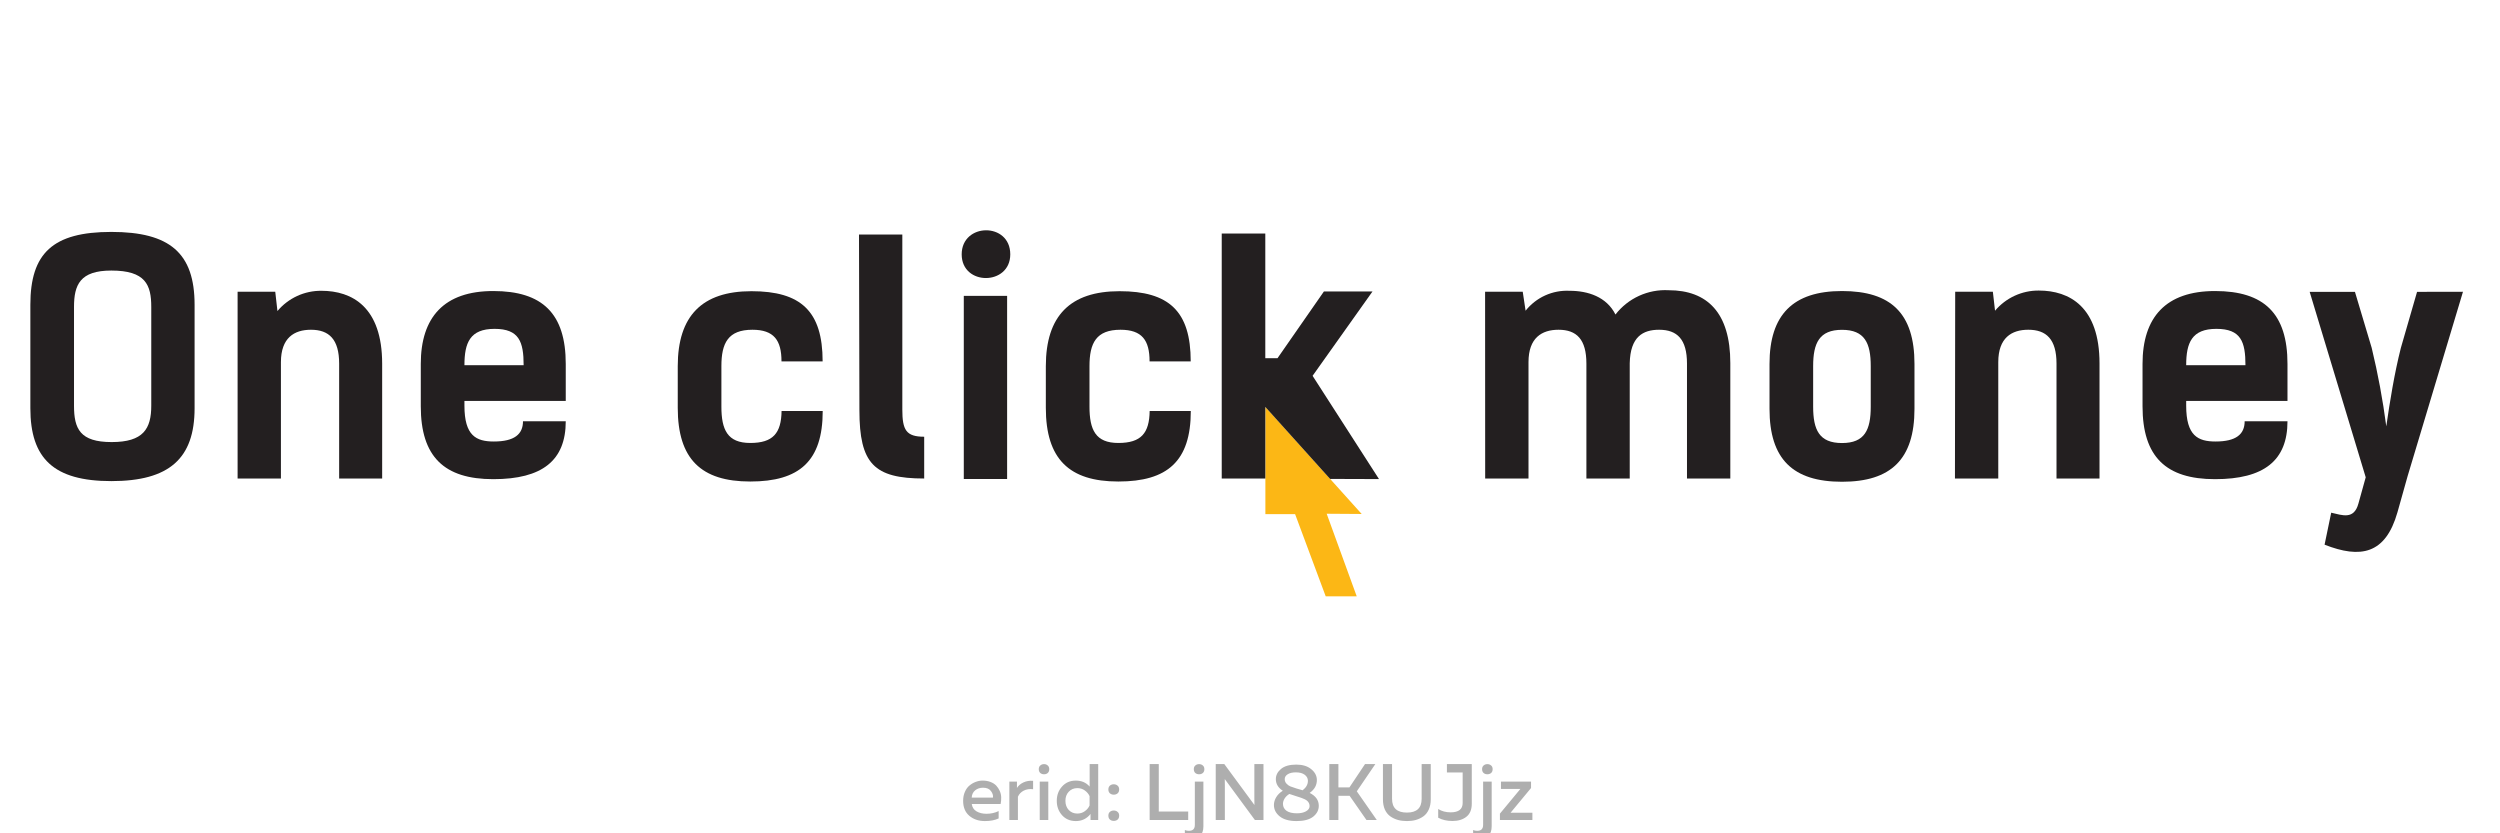
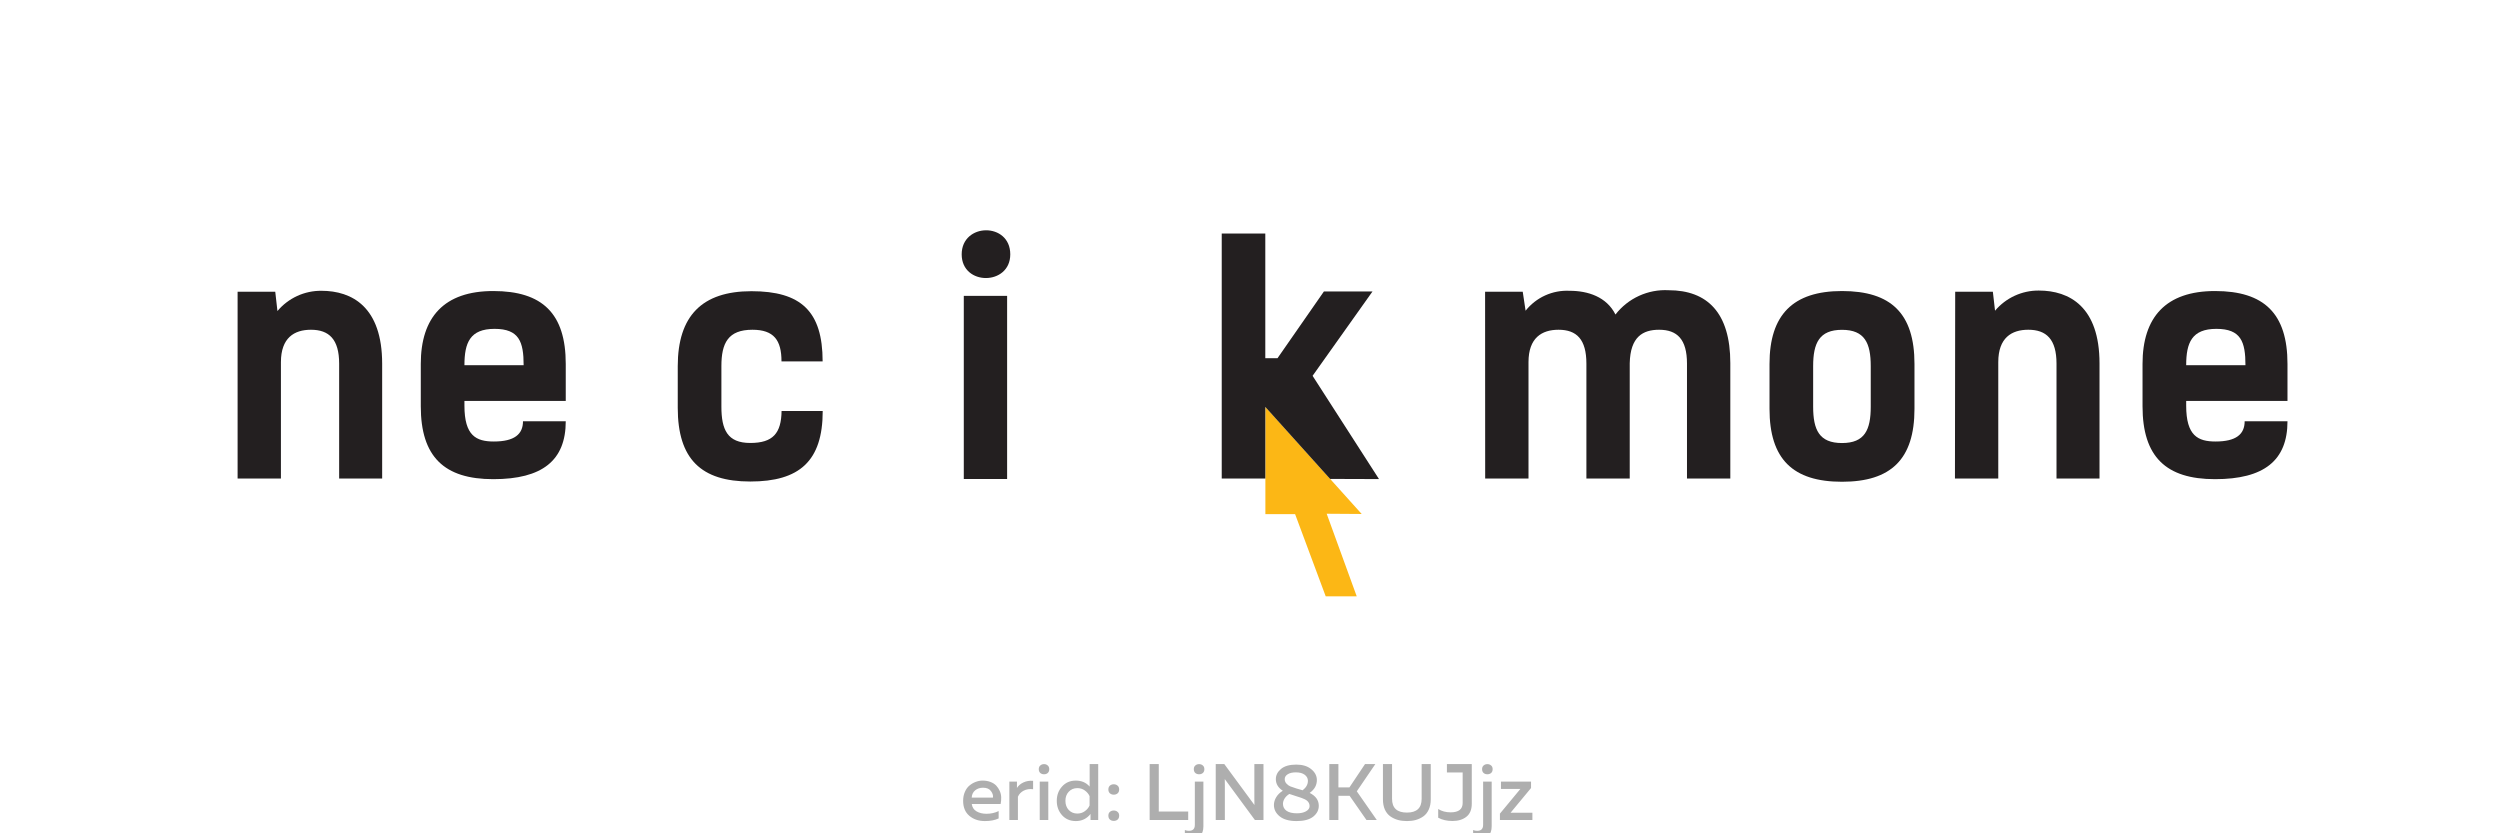
<svg xmlns="http://www.w3.org/2000/svg" width="300" height="100" viewBox="0 0 300 100" fill="none">
  <g clip-path="url(#clip0_1963_1570)">
    <g clip-path="url(#clip1_1963_1570)">
      <path d="M163.401 61.678L159.202 61.649L162.808 71.562H159.086L155.412 61.698H151.846V48.831L163.401 61.678Z" fill="#FCB715" />
-       <path d="M3.643 48.986V36.576C3.643 30.386 6.335 27.83 13.361 27.83C20.387 27.83 23.351 30.376 23.351 36.576V48.986C23.351 55.022 20.309 57.733 13.361 57.733C6.412 57.733 3.643 54.992 3.643 48.986ZM18.152 48.724V36.839C18.152 34.176 17.462 32.466 13.361 32.466C9.6 32.466 8.881 34.176 8.881 36.839V48.685C8.881 51.455 9.6 53.049 13.4 53.049C17.2 53.049 18.152 51.455 18.152 48.685V48.724Z" fill="#231F20" />
      <path d="M28.512 35.012H33.031L33.293 37.325C33.939 36.555 34.747 35.938 35.659 35.518C36.572 35.098 37.566 34.885 38.57 34.895C42.253 34.895 45.859 36.839 45.859 43.642V57.422H40.698V43.632C40.698 40.716 39.483 39.57 37.316 39.57C35.305 39.57 33.711 40.541 33.711 43.457V57.422H28.512V35.012Z" fill="#231F20" />
      <path d="M67.89 50.551C67.89 55.255 65.081 57.5 59.192 57.5C53.303 57.5 50.494 54.808 50.494 48.753V43.671C50.494 38.054 53.303 34.924 59.192 34.924C65.081 34.924 67.89 37.616 67.89 43.671V48.112H55.732V48.685C55.732 52.291 57.142 52.981 59.26 52.981C61.728 52.981 62.759 52.106 62.759 50.551H67.89ZM55.732 43.826H62.836C62.836 41.018 62.302 39.463 59.347 39.463C56.393 39.463 55.732 41.134 55.732 43.826Z" fill="#231F20" />
      <path d="M93.779 43.369C93.779 40.823 92.866 39.57 90.29 39.57C87.375 39.57 86.568 41.163 86.568 43.933V48.792C86.568 51.562 87.287 53.156 90.028 53.156C92.768 53.156 93.75 51.98 93.789 49.317H98.726C98.726 55.352 95.917 57.782 90.028 57.782C84.139 57.782 81.33 55.09 81.33 48.938V43.943C81.33 37.908 84.246 34.944 90.174 34.944C96.102 34.944 98.716 37.334 98.716 43.369H93.779Z" fill="#231F20" />
-       <path d="M103.08 28.141H108.279V49.142C108.279 51.611 108.736 52.407 110.903 52.407V57.422C104.868 57.422 103.129 55.634 103.129 49.22L103.08 28.141Z" fill="#231F20" />
      <path d="M121.233 30.522C121.233 34.293 115.402 34.331 115.402 30.522C115.402 26.712 121.233 26.635 121.233 30.522ZM120.854 57.48H115.655V35.507H120.854V57.48Z" fill="#231F20" />
-       <path d="M137.949 43.369C137.949 40.823 137.036 39.57 134.46 39.57C131.545 39.57 130.738 41.163 130.738 43.933V48.792C130.738 51.562 131.457 53.156 134.198 53.156C136.938 53.156 137.92 51.98 137.959 49.317H142.896C142.896 55.352 140.087 57.782 134.198 57.782C128.309 57.782 125.5 55.09 125.5 48.938V43.943C125.5 37.908 128.415 34.944 134.344 34.944C140.272 34.944 142.886 37.334 142.886 43.369H137.949Z" fill="#231F20" />
      <path d="M178.211 35.012H182.729L183.07 37.286C183.696 36.497 184.502 35.868 185.418 35.452C186.336 35.036 187.34 34.846 188.347 34.895C190.552 34.895 192.787 35.614 193.856 37.743C194.604 36.778 195.575 36.008 196.686 35.5C197.795 34.993 199.013 34.761 200.231 34.827C204.868 34.827 207.638 37.519 207.638 43.574V57.422H202.438V43.632C202.438 40.716 201.263 39.57 199.094 39.57C197.151 39.57 195.635 40.406 195.567 43.593V57.422H190.368V43.632C190.368 40.716 189.192 39.57 187.025 39.57C185.013 39.57 183.42 40.542 183.42 43.457V57.422H178.221L178.211 35.012Z" fill="#231F20" />
      <path d="M212.342 49.064V43.671C212.342 37.782 215.149 34.924 221.039 34.924C226.928 34.924 229.737 37.616 229.737 43.671V49.064C229.737 55.099 226.928 57.811 221.039 57.811C215.149 57.811 212.342 55.099 212.342 49.064ZM224.489 48.802V43.943C224.489 41.173 223.77 39.579 221.039 39.579C218.308 39.579 217.578 41.173 217.578 43.943V48.802C217.578 51.572 218.298 53.165 221.039 53.165C223.78 53.165 224.489 51.572 224.489 48.802Z" fill="#231F20" />
      <path d="M234.623 35.012H239.143L239.404 37.286C240.048 36.522 240.852 35.909 241.759 35.491C242.665 35.073 243.653 34.859 244.652 34.866C248.335 34.866 251.942 36.809 251.942 43.612V57.422H246.781V43.632C246.781 40.716 245.567 39.569 243.398 39.569C241.387 39.569 239.793 40.541 239.793 43.457V57.422H234.594L234.623 35.012Z" fill="#231F20" />
      <path d="M274.498 50.551C274.498 55.255 271.691 57.5 265.801 57.5C259.912 57.5 257.104 54.808 257.104 48.753V43.671C257.104 38.054 259.912 34.924 265.801 34.924C271.691 34.924 274.498 37.616 274.498 43.671V48.112H262.342V48.685C262.342 52.291 263.751 52.981 265.869 52.981C268.337 52.981 269.359 52.106 269.359 50.551H274.498ZM262.352 43.826H269.455C269.455 41.018 268.921 39.463 265.966 39.463C263.012 39.463 262.342 41.134 262.342 43.826H262.352Z" fill="#231F20" />
-       <path d="M295.557 35.012L288.91 57.15L287.695 61.474C286.257 66.528 283.253 67.053 278.949 65.362L279.745 61.523C281.077 61.824 282.476 62.398 283.011 60.425L283.886 57.276L277.16 35.022H282.593L284.604 41.746C285.355 44.852 285.939 47.996 286.354 51.164C286.772 48.248 287.325 44.818 288.104 41.746L290.047 35.022L295.557 35.012Z" fill="#231F20" />
      <path d="M159.61 57.47L151.836 48.831V47.704V57.422H146.607V28.024H151.836V42.981H153.303L158.872 34.973H164.703L157.511 45.099L165.48 57.49L159.61 57.47Z" fill="#231F20" />
    </g>
    <path d="M115.576 96.1C115.576 95.703 115.646 95.344 115.787 95.025C115.928 94.698 116.114 94.442 116.344 94.257C116.574 94.065 116.824 93.921 117.092 93.825C117.361 93.723 117.633 93.671 117.908 93.671C118.26 93.671 118.577 93.726 118.858 93.835C119.146 93.943 119.377 94.091 119.549 94.276C119.722 94.462 119.863 94.676 119.972 94.919C120.08 95.162 120.138 95.418 120.144 95.687C120.151 95.949 120.128 96.215 120.077 96.483H116.613C116.664 96.874 116.856 97.168 117.188 97.366C117.521 97.558 117.918 97.654 118.378 97.654C118.903 97.654 119.389 97.546 119.837 97.328V98.211C119.396 98.422 118.846 98.528 118.187 98.528C117.438 98.528 116.814 98.317 116.315 97.894C115.822 97.472 115.576 96.874 115.576 96.1ZM119.156 95.716C119.194 95.453 119.114 95.191 118.916 94.929C118.724 94.66 118.404 94.526 117.956 94.526C117.591 94.526 117.278 94.631 117.016 94.842C116.76 95.053 116.622 95.344 116.603 95.716H119.156ZM122.034 94.554C122.213 94.266 122.478 94.043 122.83 93.882C123.182 93.723 123.563 93.662 123.972 93.7V94.708C123.563 94.65 123.192 94.705 122.859 94.871C122.526 95.037 122.289 95.284 122.149 95.61V98.403H121.122V93.796H122.034V94.554ZM125.795 98.403H124.768V93.796H125.795V98.403ZM125.91 92.299C125.91 92.497 125.849 92.651 125.728 92.76C125.613 92.862 125.465 92.913 125.286 92.913C125.107 92.913 124.957 92.862 124.835 92.76C124.714 92.651 124.653 92.497 124.653 92.299C124.653 92.107 124.714 91.96 124.835 91.858C124.957 91.749 125.107 91.694 125.286 91.694C125.465 91.694 125.613 91.749 125.728 91.858C125.849 91.96 125.91 92.107 125.91 92.299ZM130.758 91.685H131.785V98.403H130.863V97.673C130.416 98.243 129.827 98.528 129.098 98.528C128.419 98.528 127.869 98.294 127.447 97.827C127.025 97.353 126.813 96.778 126.813 96.1C126.813 95.421 127.025 94.849 127.447 94.382C127.869 93.908 128.419 93.671 129.098 93.671C129.789 93.671 130.342 93.911 130.758 94.391V91.685ZM130.748 95.533C130.627 95.264 130.435 95.037 130.172 94.852C129.917 94.666 129.619 94.573 129.28 94.573C128.864 94.573 128.522 94.718 128.253 95.005C127.984 95.287 127.85 95.652 127.85 96.1C127.85 96.547 127.984 96.915 128.253 97.203C128.522 97.485 128.864 97.626 129.28 97.626C129.619 97.626 129.917 97.533 130.172 97.347C130.435 97.162 130.627 96.931 130.748 96.656V95.533ZM134.108 94.276C134.236 94.378 134.3 94.532 134.3 94.737C134.3 94.941 134.236 95.098 134.108 95.207C133.986 95.309 133.833 95.361 133.647 95.361C133.468 95.361 133.315 95.306 133.187 95.197C133.065 95.089 133.004 94.935 133.004 94.737C133.004 94.538 133.065 94.385 133.187 94.276C133.315 94.167 133.468 94.113 133.647 94.113C133.833 94.113 133.986 94.167 134.108 94.276ZM134.3 97.875C134.3 98.08 134.239 98.237 134.118 98.345C133.996 98.454 133.839 98.508 133.647 98.508C133.468 98.508 133.315 98.454 133.187 98.345C133.065 98.237 133.004 98.08 133.004 97.875C133.004 97.677 133.065 97.526 133.187 97.424C133.315 97.315 133.468 97.261 133.647 97.261C133.833 97.261 133.986 97.315 134.108 97.424C134.236 97.526 134.3 97.677 134.3 97.875ZM137.958 91.685H139.053V97.385H142.584V98.403H137.958V91.685ZM144.408 99.161C144.408 99.686 144.268 100.063 143.986 100.293C143.711 100.524 143.362 100.639 142.94 100.639C142.646 100.639 142.393 100.594 142.182 100.505V99.603C142.329 99.666 142.492 99.698 142.671 99.698C143.145 99.698 143.381 99.462 143.381 98.988V93.796H144.408V99.161ZM144.523 92.299C144.523 92.497 144.463 92.651 144.341 92.76C144.22 92.862 144.069 92.913 143.89 92.913C143.711 92.913 143.561 92.862 143.439 92.76C143.317 92.651 143.257 92.497 143.257 92.299C143.257 92.107 143.317 91.96 143.439 91.858C143.561 91.749 143.711 91.694 143.89 91.694C144.069 91.694 144.22 91.749 144.341 91.858C144.463 91.96 144.523 92.107 144.523 92.299ZM146.982 98.403H145.887V91.685H146.914L150.532 96.599C150.526 96.445 150.523 96.199 150.523 95.86V91.685H151.617V98.403H150.59L146.972 93.489C146.978 93.643 146.982 93.886 146.982 94.218V98.403ZM153.101 93.499C153.101 93.025 153.309 92.616 153.725 92.27C154.14 91.925 154.748 91.752 155.548 91.752C156.297 91.752 156.892 91.931 157.333 92.289C157.781 92.648 158.011 93.073 158.024 93.566C158.037 94.206 157.749 94.734 157.16 95.149C157.89 95.514 158.254 96.029 158.254 96.695C158.254 97.206 158.03 97.641 157.583 98C157.135 98.352 156.469 98.528 155.586 98.528C154.71 98.528 154.038 98.342 153.571 97.971C153.104 97.594 152.87 97.136 152.87 96.599C152.87 96.279 152.963 95.965 153.149 95.658C153.334 95.351 153.597 95.095 153.936 94.89C153.379 94.532 153.101 94.068 153.101 93.499ZM155.663 95.581C155.241 95.453 154.927 95.351 154.723 95.274C154.473 95.428 154.281 95.613 154.147 95.831C154.019 96.042 153.955 96.256 153.955 96.474C153.961 96.819 154.105 97.094 154.387 97.299C154.675 97.498 155.091 97.597 155.634 97.597C156.076 97.597 156.437 97.517 156.719 97.357C157.007 97.197 157.151 96.989 157.151 96.733C157.151 96.599 157.125 96.48 157.074 96.378C157.023 96.269 156.956 96.18 156.872 96.109C156.796 96.039 156.693 95.972 156.565 95.908C156.437 95.844 156.313 95.792 156.191 95.754C156.069 95.709 155.925 95.661 155.759 95.61C155.746 95.604 155.734 95.6 155.721 95.6C155.714 95.6 155.705 95.597 155.692 95.591C155.686 95.585 155.676 95.581 155.663 95.581ZM156.949 93.7C156.949 93.406 156.821 93.163 156.565 92.971C156.309 92.779 155.954 92.683 155.5 92.683C155.091 92.683 154.764 92.76 154.521 92.913C154.284 93.067 154.166 93.259 154.166 93.489C154.166 93.707 154.24 93.892 154.387 94.046C154.54 94.199 154.687 94.305 154.828 94.362C154.969 94.42 155.193 94.497 155.5 94.593C155.551 94.612 155.59 94.625 155.615 94.631C155.884 94.701 156.117 94.769 156.316 94.833C156.738 94.506 156.949 94.129 156.949 93.7ZM160.609 98.403H159.515V91.685H160.609V94.487H161.933L163.805 91.685H165.043L162.816 94.957L165.215 98.403H163.977L161.952 95.495H160.609V98.403ZM170.597 91.685H171.691V95.917C171.691 96.384 171.611 96.794 171.451 97.146C171.298 97.491 171.083 97.763 170.808 97.961C170.539 98.153 170.239 98.297 169.906 98.393C169.58 98.483 169.221 98.528 168.831 98.528C168.441 98.528 168.079 98.483 167.747 98.393C167.414 98.297 167.11 98.153 166.835 97.961C166.56 97.763 166.342 97.491 166.182 97.146C166.029 96.794 165.952 96.384 165.952 95.917V91.685H167.046V95.86C167.046 96.96 167.641 97.51 168.831 97.51C170.008 97.51 170.597 96.96 170.597 95.86V91.685ZM173.629 91.685H176.613V96.445C176.613 97.149 176.399 97.67 175.97 98.009C175.542 98.348 174.988 98.518 174.31 98.518C173.632 98.518 173.056 98.387 172.583 98.124V97.078C172.999 97.347 173.498 97.481 174.08 97.481C175.04 97.481 175.519 97.104 175.519 96.349V92.692H173.629V91.685ZM179.001 99.161C179.001 99.686 178.861 100.063 178.579 100.293C178.304 100.524 177.955 100.639 177.533 100.639C177.239 100.639 176.986 100.594 176.775 100.505V99.603C176.922 99.666 177.085 99.698 177.264 99.698C177.738 99.698 177.974 99.462 177.974 98.988V93.796H179.001V99.161ZM179.117 92.299C179.117 92.497 179.056 92.651 178.934 92.76C178.813 92.862 178.662 92.913 178.483 92.913C178.304 92.913 178.154 92.862 178.032 92.76C177.911 92.651 177.85 92.497 177.85 92.299C177.85 92.107 177.911 91.96 178.032 91.858C178.154 91.749 178.304 91.694 178.483 91.694C178.662 91.694 178.813 91.749 178.934 91.858C179.056 91.96 179.117 92.107 179.117 92.299ZM180.116 93.796H183.724V94.564L181.267 97.529H183.887V98.403H179.991V97.635L182.448 94.669H180.116V93.796Z" fill="black" fill-opacity="0.32" />
  </g>
  <defs>
    <clipPath id="clip0_1963_1570">
      <rect width="300" height="100" fill="white" />
    </clipPath>
    <clipPath id="clip1_1963_1570">
      <rect width="291.915" height="45.409" fill="white" transform="translate(3.643 27.607)" />
    </clipPath>
  </defs>
</svg>